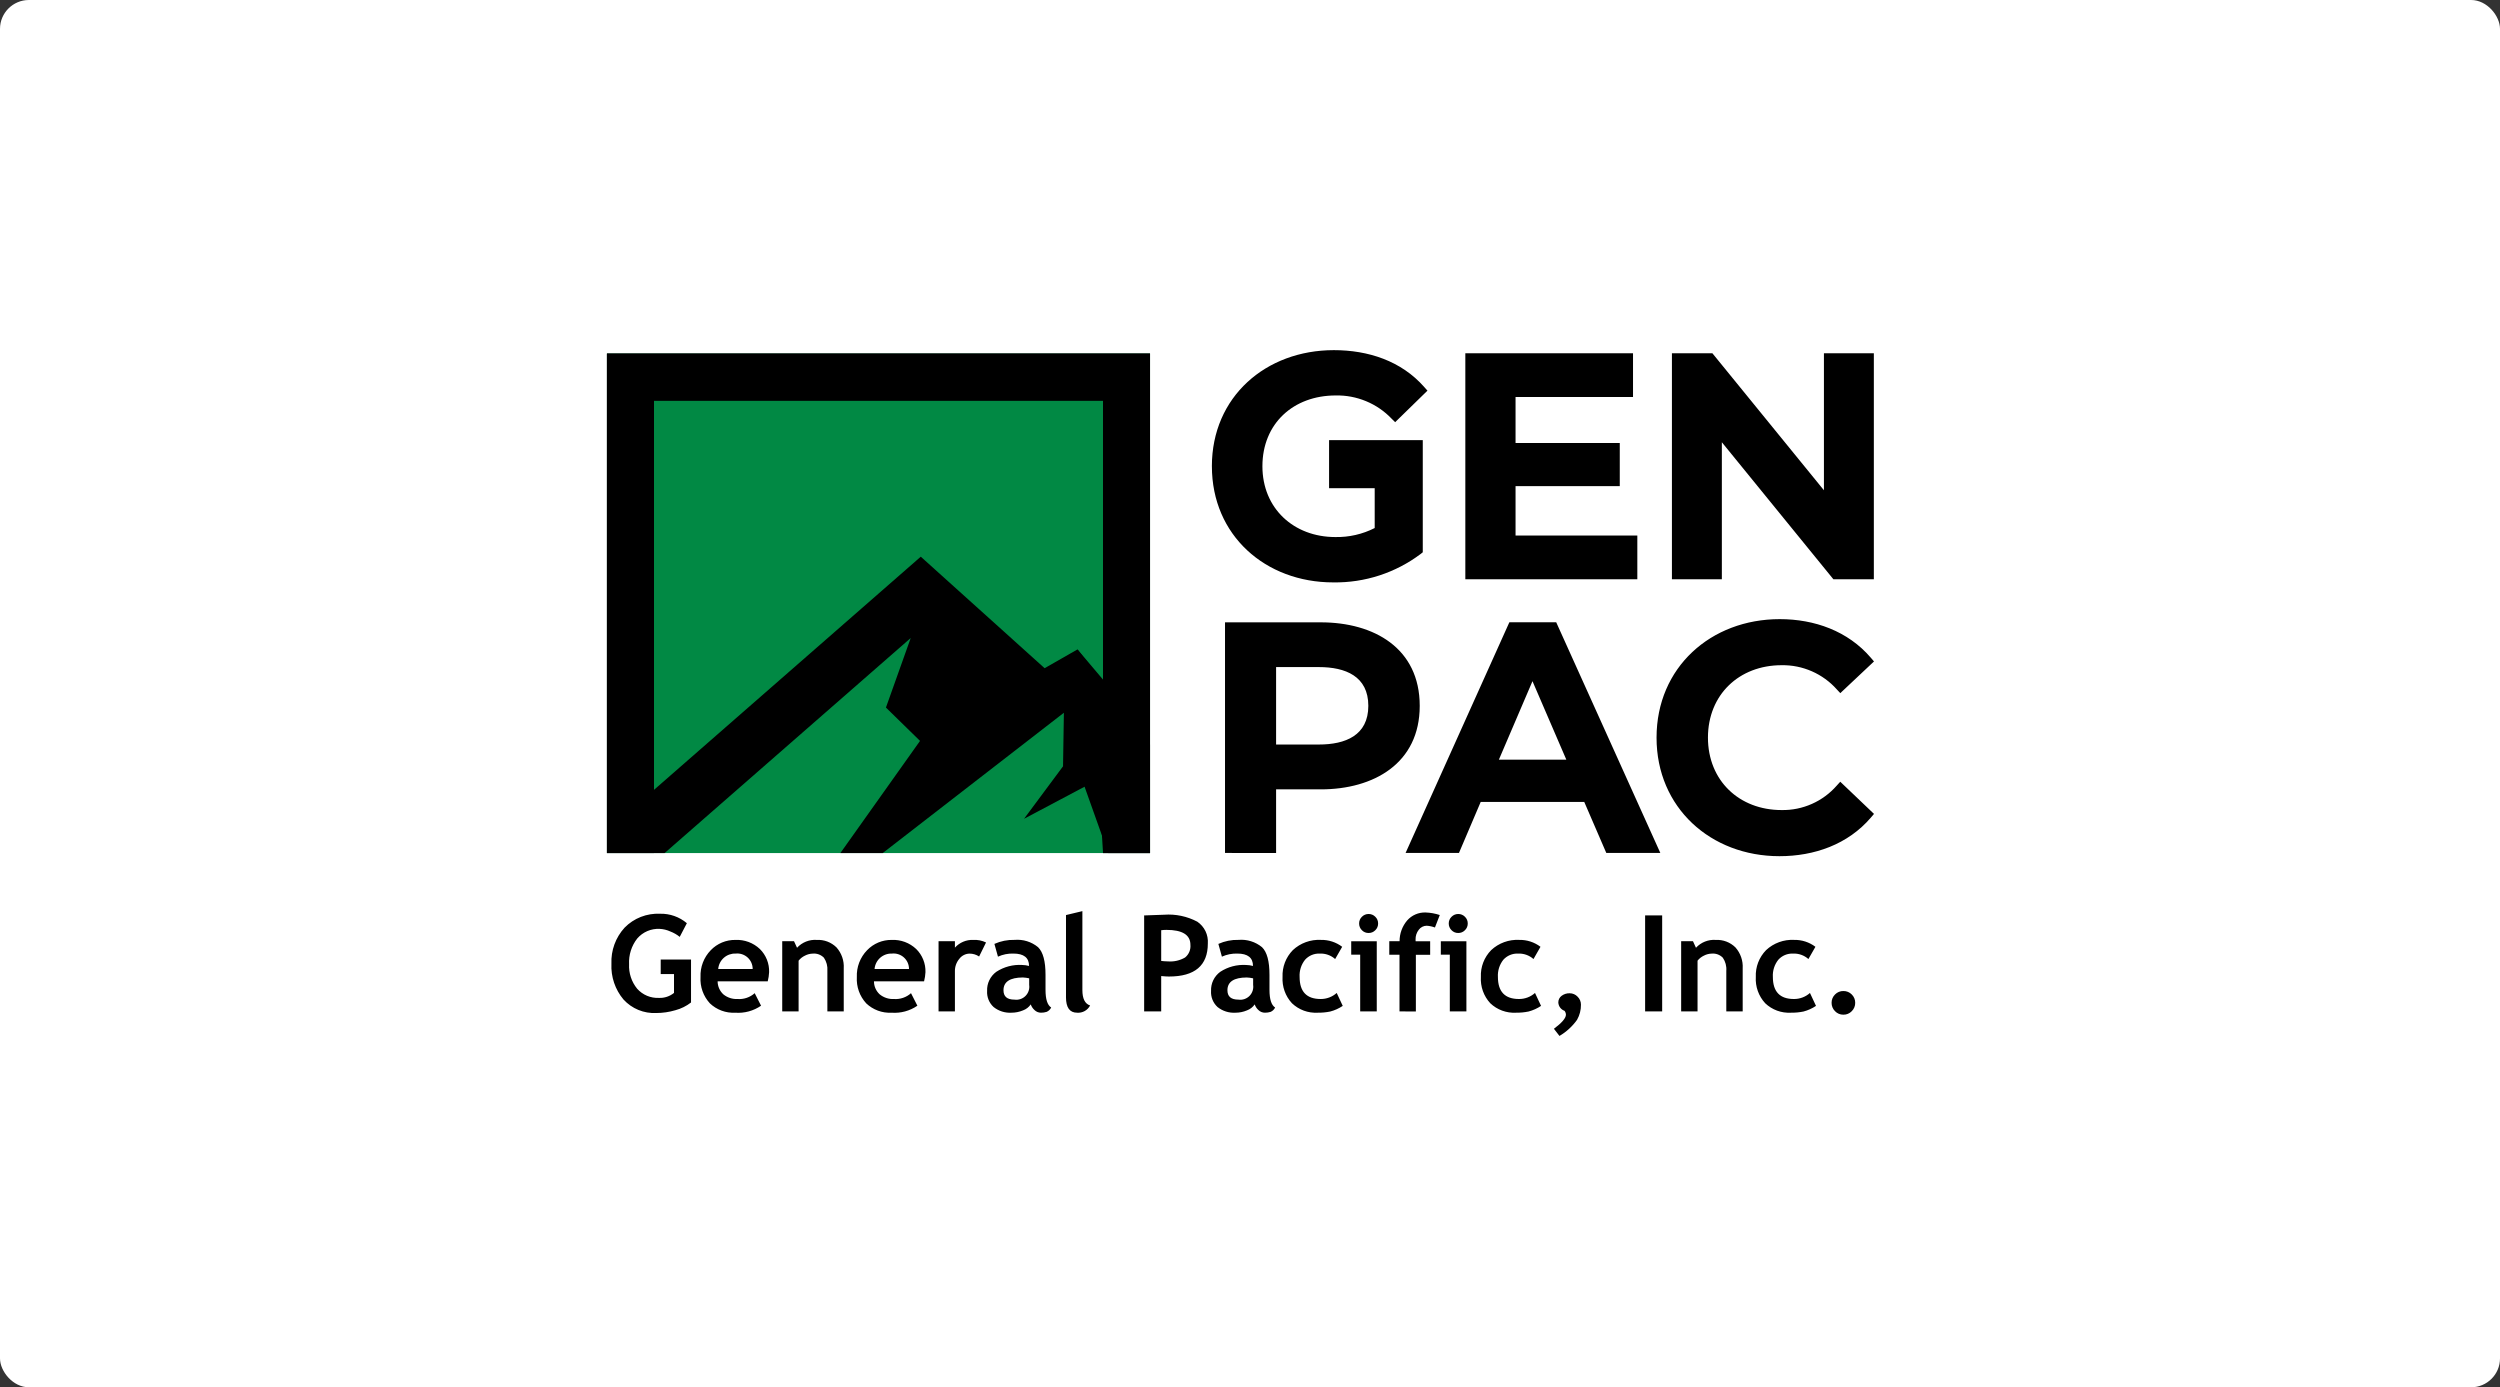
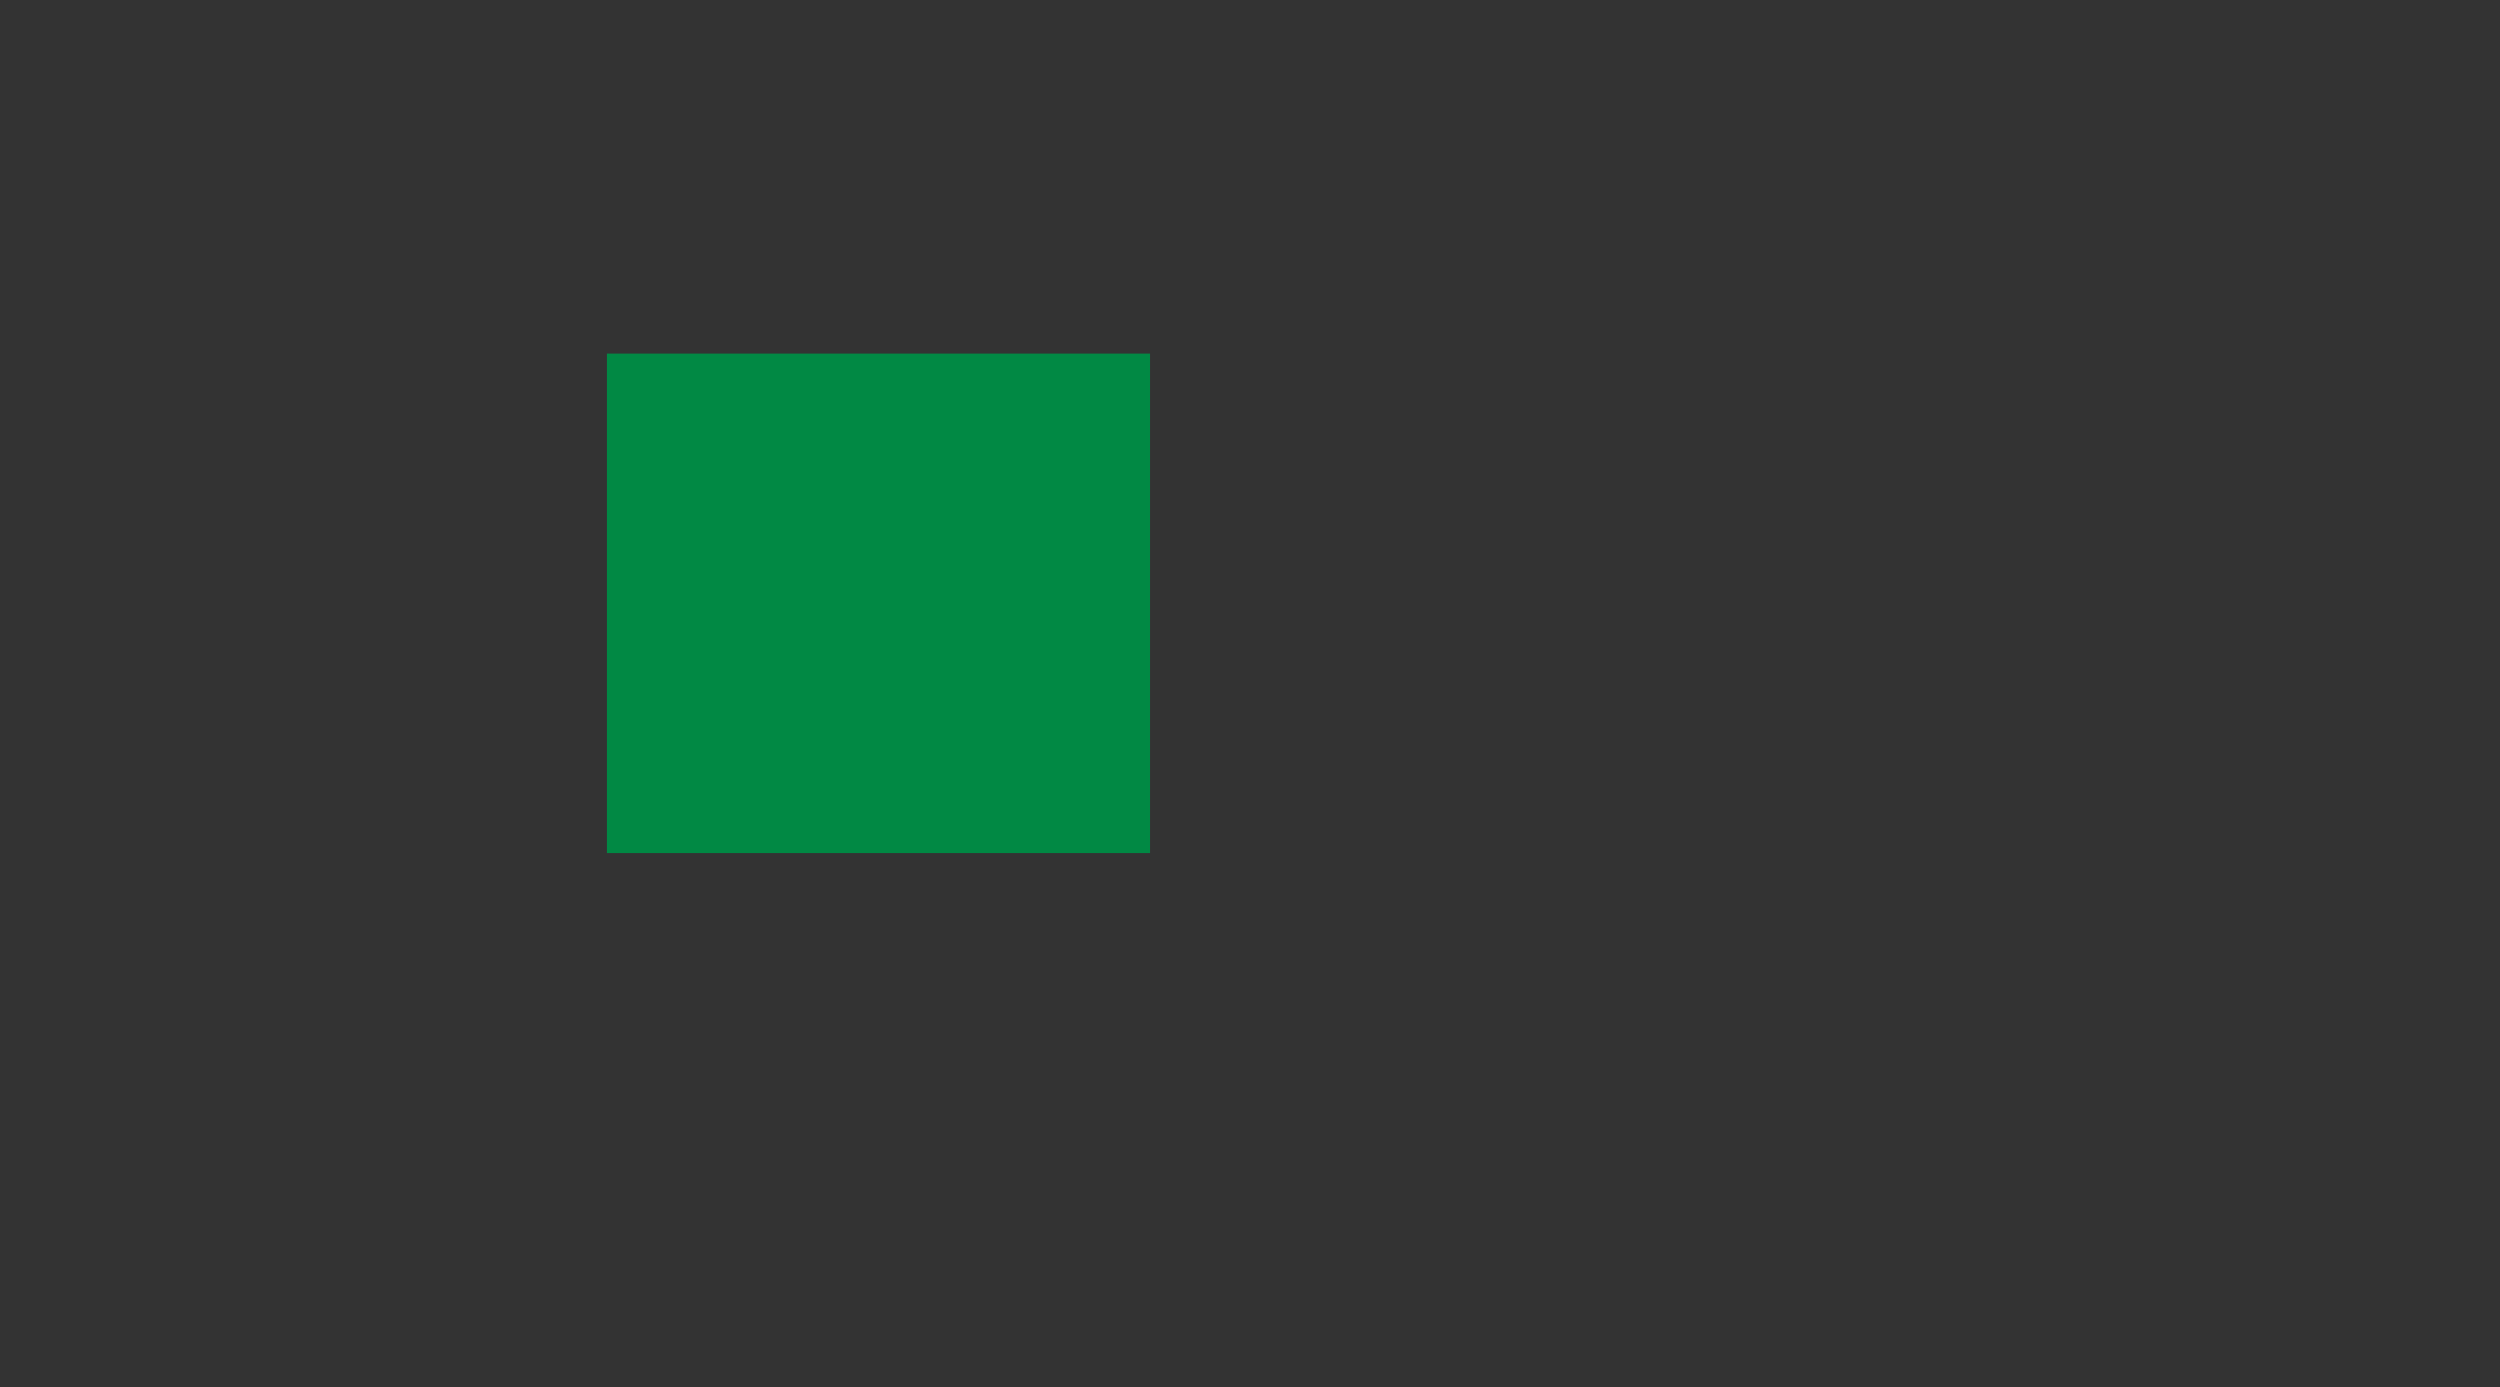
<svg xmlns="http://www.w3.org/2000/svg" width="173" height="96" viewBox="0 0 173 96" fill="none">
  <rect x="0" y="0" width="173" height="96" fill="#333333" stroke="none" />
-   <rect width="173" height="96" rx="2" fill="white" />
  <g clip-path="url(#clip0_2476_4898)">
    <path d="M79.582 24.467H42V59.03H79.582V24.467Z" fill="#018944" />
-     <path fillRule="evenodd" clip-rule="evenodd" d="M43.41 24.467H79.581V59.03H76.688L75.052 54.44L70.864 56.66L73.562 53.028L73.621 49.322L61.086 59.03H58.155L63.666 51.27L61.307 48.963L63.022 44.15L45.993 59.03H42V24.467H43.41ZM76.328 27.722H45.253V54.661L63.429 38.775L63.718 38.523L64.002 38.779L72.287 46.239L74.25 45.118L74.562 44.94L74.794 45.214L76.329 47.028L76.328 27.722Z" fill="black" />
-     <path d="M107.531 71.192C108.086 70.776 108.362 70.451 108.362 70.216C108.359 70.119 108.326 70.026 108.266 69.949C108.144 69.906 108.037 69.828 107.96 69.723C107.883 69.619 107.84 69.494 107.835 69.364C107.835 69.276 107.855 69.19 107.894 69.111C107.934 69.033 107.991 68.965 108.061 68.912C108.223 68.79 108.422 68.727 108.625 68.734C108.727 68.734 108.828 68.755 108.922 68.796C109.016 68.836 109.1 68.896 109.17 68.971C109.244 69.043 109.302 69.128 109.342 69.223C109.382 69.318 109.403 69.419 109.402 69.522C109.407 69.89 109.313 70.252 109.132 70.572C108.809 71.025 108.394 71.405 107.915 71.687L107.531 71.192ZM126.985 69.975C126.908 69.9 126.847 69.809 126.806 69.709C126.765 69.609 126.744 69.502 126.746 69.394C126.744 69.287 126.765 69.18 126.806 69.081C126.847 68.982 126.908 68.892 126.985 68.817C127.06 68.74 127.15 68.678 127.249 68.638C127.349 68.597 127.456 68.576 127.564 68.579C127.671 68.577 127.778 68.597 127.877 68.638C127.976 68.679 128.066 68.74 128.141 68.817C128.218 68.892 128.279 68.981 128.32 69.081C128.361 69.18 128.382 69.287 128.38 69.394C128.382 69.502 128.361 69.61 128.32 69.709C128.279 69.809 128.218 69.9 128.141 69.975C128.066 70.053 127.977 70.115 127.877 70.156C127.778 70.198 127.671 70.218 127.564 70.216C127.456 70.218 127.348 70.198 127.248 70.156C127.149 70.115 127.059 70.053 126.985 69.975H126.985ZM43.146 69.166C42.566 68.477 42.268 67.593 42.311 66.692C42.272 65.772 42.6 64.873 43.222 64.194C43.54 63.869 43.922 63.616 44.345 63.45C44.768 63.285 45.221 63.21 45.674 63.231C46.352 63.214 47.013 63.447 47.531 63.885L47.037 64.832C46.843 64.675 46.626 64.55 46.393 64.461C46.158 64.352 45.904 64.29 45.646 64.278C45.355 64.264 45.064 64.316 44.796 64.431C44.528 64.546 44.29 64.721 44.099 64.941C43.701 65.447 43.5 66.081 43.533 66.724C43.503 67.339 43.702 67.943 44.091 68.42C44.28 68.632 44.514 68.799 44.775 68.909C45.037 69.018 45.32 69.068 45.604 69.055C45.98 69.07 46.348 68.947 46.641 68.71V67.405H45.721V66.399H47.819V69.371C47.498 69.621 47.129 69.804 46.734 69.908C46.305 70.035 45.86 70.1 45.412 70.101C44.989 70.121 44.566 70.048 44.175 69.887C43.783 69.725 43.432 69.479 43.146 69.166H43.146ZM122.152 69.424C121.926 69.18 121.753 68.893 121.641 68.58C121.529 68.267 121.482 67.935 121.502 67.603C121.487 67.262 121.543 66.921 121.665 66.602C121.788 66.284 121.974 65.993 122.213 65.749C122.472 65.506 122.778 65.319 123.111 65.197C123.445 65.075 123.799 65.022 124.153 65.041C124.684 65.03 125.203 65.198 125.627 65.518L125.142 66.366C124.849 66.105 124.465 65.969 124.074 65.989C123.883 65.98 123.693 66.014 123.517 66.088C123.341 66.162 123.184 66.275 123.057 66.417C122.791 66.754 122.657 67.176 122.682 67.603C122.682 68.623 123.167 69.132 124.138 69.131C124.548 69.135 124.944 68.986 125.249 68.713L125.667 69.607C125.403 69.784 125.111 69.916 124.803 69.997C124.516 70.056 124.224 70.083 123.931 70.079C123.605 70.097 123.279 70.048 122.973 69.936C122.667 69.823 122.388 69.649 122.151 69.424L122.152 69.424ZM103.127 69.424C102.901 69.18 102.728 68.893 102.616 68.58C102.504 68.267 102.457 67.935 102.477 67.603C102.462 67.262 102.518 66.921 102.64 66.603C102.763 66.284 102.95 65.993 103.189 65.749C103.448 65.506 103.753 65.319 104.087 65.197C104.42 65.075 104.774 65.022 105.129 65.041C105.66 65.03 106.179 65.198 106.602 65.518L106.117 66.366C105.824 66.104 105.439 65.969 105.047 65.989C104.856 65.98 104.666 66.014 104.49 66.088C104.314 66.162 104.156 66.275 104.029 66.417C103.764 66.754 103.631 67.176 103.655 67.603C103.655 68.623 104.141 69.132 105.111 69.131C105.521 69.135 105.917 68.986 106.222 68.713L106.641 69.607C106.376 69.784 106.084 69.916 105.776 69.997C105.489 70.056 105.197 70.083 104.904 70.079C104.578 70.097 104.253 70.048 103.948 69.935C103.642 69.823 103.363 69.649 103.127 69.424V69.424ZM89.403 69.424C89.177 69.18 89.003 68.893 88.892 68.58C88.78 68.267 88.733 67.935 88.752 67.603C88.738 67.262 88.794 66.921 88.916 66.602C89.039 66.284 89.225 65.993 89.464 65.749C89.723 65.506 90.029 65.318 90.362 65.197C90.696 65.075 91.05 65.022 91.404 65.041C91.935 65.03 92.455 65.198 92.879 65.518L92.392 66.366C92.1 66.105 91.716 65.969 91.325 65.989C91.134 65.98 90.944 66.014 90.768 66.088C90.592 66.162 90.435 66.275 90.308 66.417C90.041 66.753 89.908 67.175 89.933 67.603C89.933 68.623 90.419 69.132 91.389 69.131C91.799 69.135 92.195 68.986 92.5 68.713L92.918 69.607C92.654 69.784 92.362 69.916 92.055 69.997C91.767 70.056 91.475 70.083 91.182 70.079C90.856 70.097 90.53 70.048 90.224 69.936C89.918 69.823 89.639 69.649 89.403 69.424V69.424ZM87.087 69.899C86.967 69.792 86.877 69.656 86.826 69.504C86.694 69.695 86.506 69.841 86.288 69.919C86.035 70.026 85.763 70.08 85.488 70.08C85.042 70.105 84.603 69.965 84.254 69.687C84.101 69.546 83.981 69.373 83.903 69.18C83.826 68.987 83.792 68.78 83.805 68.572C83.795 68.317 83.847 68.063 83.957 67.833C84.068 67.603 84.233 67.403 84.438 67.252C84.97 66.903 85.6 66.737 86.235 66.777C86.394 66.78 86.553 66.803 86.707 66.844C86.707 66.274 86.346 65.988 85.624 65.987C85.256 65.976 84.891 66.049 84.556 66.201L84.311 65.319C84.748 65.122 85.224 65.027 85.703 65.04C86.291 64.989 86.876 65.171 87.332 65.546C87.677 65.882 87.849 66.52 87.848 67.461V68.5C87.848 69.147 87.978 69.554 88.238 69.721C88.174 69.856 88.063 69.963 87.925 70.022C87.798 70.062 87.664 70.081 87.53 70.079C87.365 70.079 87.206 70.015 87.087 69.899V69.899ZM84.938 68.524C84.938 68.96 85.191 69.174 85.695 69.174C85.834 69.195 85.975 69.182 86.108 69.138C86.241 69.094 86.362 69.02 86.462 68.921C86.561 68.822 86.635 68.701 86.68 68.568C86.724 68.435 86.737 68.294 86.717 68.155V67.701C86.574 67.668 86.428 67.649 86.281 67.642C85.386 67.644 84.938 67.938 84.938 68.525V68.524ZM73.767 69.01V63.322L74.901 63.05V68.511C74.901 69.109 75.079 69.465 75.436 69.579C75.351 69.742 75.221 69.876 75.061 69.965C74.901 70.054 74.719 70.094 74.536 70.079C74.024 70.08 73.767 69.724 73.766 69.01L73.767 69.01ZM71.591 69.898C71.471 69.792 71.38 69.656 71.328 69.504C71.197 69.695 71.009 69.84 70.791 69.919C70.537 70.025 70.265 70.08 69.99 70.079C69.545 70.105 69.106 69.965 68.757 69.686C68.604 69.546 68.484 69.373 68.406 69.18C68.329 68.987 68.295 68.779 68.308 68.572C68.297 68.317 68.349 68.063 68.46 67.833C68.57 67.603 68.735 67.403 68.941 67.251C69.473 66.903 70.103 66.736 70.738 66.776C70.897 66.78 71.055 66.802 71.21 66.844C71.21 66.273 70.849 65.988 70.126 65.987C69.759 65.975 69.394 66.049 69.059 66.201L68.813 65.318C69.251 65.122 69.727 65.027 70.206 65.04C70.794 64.989 71.379 65.17 71.834 65.545C72.18 65.882 72.351 66.52 72.35 67.461V68.499C72.35 69.147 72.48 69.554 72.741 69.72C72.677 69.856 72.565 69.963 72.427 70.021C72.3 70.061 72.167 70.081 72.033 70.079C71.868 70.079 71.709 70.014 71.591 69.899V69.898ZM69.441 68.524C69.441 68.959 69.693 69.174 70.198 69.174C70.337 69.194 70.478 69.182 70.611 69.138C70.744 69.094 70.865 69.019 70.964 68.92C71.063 68.821 71.138 68.701 71.182 68.568C71.227 68.435 71.239 68.293 71.219 68.155V67.7C71.076 67.668 70.931 67.648 70.784 67.641C69.89 67.645 69.441 67.939 69.441 68.525V68.524ZM59.94 69.429C59.716 69.185 59.543 68.898 59.432 68.586C59.321 68.274 59.274 67.942 59.293 67.611C59.279 67.27 59.335 66.929 59.457 66.609C59.58 66.29 59.765 65.999 60.004 65.754C60.223 65.525 60.488 65.344 60.78 65.221C61.073 65.099 61.388 65.038 61.705 65.042C62.016 65.028 62.326 65.076 62.618 65.184C62.909 65.293 63.175 65.459 63.401 65.672C63.613 65.881 63.779 66.131 63.889 66.408C64 66.684 64.052 66.98 64.042 67.278C64.031 67.49 63.999 67.701 63.945 67.908H60.478C60.478 68.077 60.513 68.245 60.582 68.401C60.651 68.556 60.751 68.695 60.876 68.81C61.154 69.036 61.507 69.151 61.864 69.132C62.078 69.147 62.292 69.119 62.495 69.049C62.697 68.98 62.883 68.871 63.042 68.728L63.483 69.595C62.96 69.955 62.33 70.126 61.696 70.08C61.375 70.097 61.053 70.048 60.751 69.936C60.449 69.824 60.173 69.652 59.94 69.43V69.429ZM60.519 67.055H62.903C62.904 66.904 62.873 66.756 62.813 66.619C62.753 66.481 62.663 66.358 62.552 66.257C62.441 66.157 62.31 66.08 62.167 66.034C62.025 65.987 61.874 65.971 61.725 65.987C61.425 65.975 61.132 66.08 60.907 66.279C60.683 66.478 60.544 66.756 60.519 67.055V67.055ZM49.122 69.429C48.898 69.185 48.725 68.898 48.614 68.586C48.503 68.274 48.456 67.942 48.476 67.611C48.462 67.27 48.517 66.929 48.639 66.61C48.761 66.29 48.947 65.999 49.185 65.754C49.405 65.525 49.669 65.344 49.962 65.221C50.255 65.099 50.57 65.038 50.888 65.042C51.198 65.028 51.508 65.076 51.8 65.184C52.091 65.293 52.358 65.459 52.583 65.672C52.795 65.881 52.961 66.132 53.071 66.408C53.181 66.684 53.232 66.98 53.222 67.278C53.212 67.49 53.18 67.701 53.127 67.908H49.659C49.66 68.077 49.695 68.245 49.764 68.4C49.832 68.555 49.932 68.695 50.057 68.81C50.335 69.036 50.688 69.151 51.046 69.132C51.26 69.147 51.474 69.119 51.677 69.049C51.879 68.98 52.065 68.871 52.225 68.728L52.665 69.595C52.142 69.955 51.511 70.126 50.878 70.08C50.556 70.097 50.235 70.048 49.933 69.936C49.631 69.824 49.355 69.652 49.122 69.43V69.429ZM49.699 67.055H52.085C52.086 66.904 52.055 66.756 51.994 66.618C51.934 66.481 51.845 66.358 51.734 66.257C51.622 66.156 51.491 66.08 51.348 66.033C51.206 65.987 51.055 65.971 50.905 65.987C50.605 65.976 50.313 66.081 50.088 66.28C49.864 66.479 49.725 66.757 49.699 67.055V67.055ZM119.46 69.989V67.183C119.487 66.862 119.402 66.542 119.221 66.276C119.122 66.173 119 66.094 118.866 66.044C118.731 65.995 118.587 65.976 118.444 65.99C118.258 65.995 118.076 66.042 117.912 66.129C117.74 66.21 117.588 66.329 117.47 66.479V69.989H116.336V65.132H117.154L117.361 65.586C117.533 65.398 117.745 65.252 117.981 65.158C118.218 65.064 118.473 65.024 118.726 65.042C118.978 65.029 119.229 65.068 119.465 65.157C119.7 65.247 119.914 65.384 120.093 65.561C120.445 65.959 120.626 66.48 120.594 67.01V69.99L119.46 69.989ZM113.842 69.989V63.346H115.022V69.99L113.842 69.989ZM100.327 69.989V66.063H99.705V65.134H101.475V69.991L100.327 69.989ZM96.845 69.989V66.067H96.138V65.132H96.85C96.849 64.605 97.036 64.095 97.378 63.693C97.536 63.514 97.732 63.371 97.952 63.276C98.172 63.181 98.41 63.136 98.649 63.143C98.984 63.155 99.315 63.215 99.633 63.32L99.298 64.183C99.115 64.114 98.922 64.073 98.727 64.06C98.62 64.061 98.515 64.086 98.42 64.135C98.325 64.183 98.243 64.253 98.18 64.339C98.028 64.532 97.949 64.773 97.957 65.019C97.957 65.058 97.958 65.098 97.961 65.137H98.967V66.072H97.978V69.995L96.845 69.989ZM94.125 69.989V66.063H93.504V65.134H95.272V69.991L94.125 69.989ZM79.175 69.989V63.348C79.962 63.315 80.421 63.298 80.553 63.299C81.35 63.24 82.148 63.408 82.854 63.781C83.097 63.947 83.292 64.173 83.42 64.438C83.547 64.702 83.603 64.996 83.582 65.289C83.582 66.814 82.685 67.576 80.89 67.576C80.757 67.576 80.578 67.564 80.355 67.543V69.988L79.175 69.989ZM80.355 64.37V66.497C80.511 66.516 80.668 66.526 80.826 66.529C81.237 66.561 81.648 66.467 82.005 66.26C82.135 66.156 82.236 66.021 82.301 65.868C82.365 65.715 82.392 65.548 82.377 65.383C82.377 64.693 81.822 64.348 80.713 64.348C80.594 64.348 80.474 64.356 80.355 64.371L80.355 64.37ZM64.948 69.989V65.132H66.08V65.577C66.239 65.4 66.435 65.26 66.654 65.168C66.873 65.075 67.109 65.032 67.347 65.042C67.653 65.025 67.959 65.085 68.234 65.219L67.755 66.19C67.557 66.058 67.325 65.989 67.088 65.99C66.951 65.993 66.818 66.027 66.696 66.089C66.575 66.151 66.469 66.239 66.387 66.348C66.181 66.592 66.071 66.904 66.08 67.224V69.99L64.948 69.989ZM57.254 69.989V67.183C57.28 66.862 57.196 66.543 57.016 66.276C56.916 66.173 56.794 66.094 56.66 66.044C56.525 65.995 56.381 65.976 56.238 65.99C56.052 65.995 55.869 66.042 55.705 66.129C55.532 66.21 55.381 66.329 55.263 66.479V69.989H54.13V65.132H54.946L55.155 65.586C55.327 65.398 55.539 65.252 55.775 65.158C56.011 65.064 56.265 65.024 56.519 65.042C56.77 65.029 57.022 65.068 57.257 65.157C57.492 65.247 57.706 65.384 57.886 65.561C58.06 65.758 58.195 65.987 58.281 66.236C58.367 66.484 58.403 66.747 58.387 67.01V69.99L57.254 69.989ZM100.447 64.37C100.384 64.31 100.335 64.238 100.302 64.158C100.268 64.078 100.252 63.992 100.253 63.906C100.252 63.819 100.268 63.733 100.302 63.653C100.335 63.573 100.384 63.501 100.447 63.441C100.507 63.379 100.579 63.33 100.659 63.297C100.739 63.263 100.824 63.247 100.911 63.248C100.997 63.247 101.083 63.264 101.163 63.297C101.243 63.33 101.315 63.379 101.375 63.441C101.437 63.501 101.487 63.574 101.52 63.653C101.553 63.733 101.569 63.819 101.568 63.906C101.569 63.992 101.553 64.078 101.52 64.158C101.487 64.238 101.437 64.31 101.375 64.37C101.315 64.432 101.243 64.481 101.163 64.515C101.083 64.548 100.997 64.564 100.911 64.563C100.825 64.565 100.739 64.549 100.659 64.516C100.58 64.483 100.507 64.434 100.447 64.372L100.447 64.37ZM94.244 64.37C94.181 64.31 94.132 64.238 94.099 64.158C94.066 64.078 94.049 63.992 94.051 63.906C94.049 63.819 94.066 63.733 94.099 63.653C94.132 63.574 94.181 63.501 94.244 63.441C94.304 63.379 94.376 63.33 94.456 63.297C94.536 63.264 94.621 63.247 94.708 63.248C94.794 63.247 94.88 63.263 94.96 63.297C95.04 63.33 95.112 63.379 95.172 63.441C95.235 63.501 95.284 63.573 95.317 63.653C95.35 63.733 95.367 63.819 95.365 63.906C95.367 63.992 95.35 64.078 95.317 64.158C95.284 64.238 95.235 64.31 95.172 64.37C95.112 64.432 95.04 64.481 94.96 64.515C94.88 64.548 94.794 64.564 94.708 64.563C94.622 64.565 94.536 64.548 94.456 64.516C94.376 64.483 94.304 64.434 94.244 64.372L94.244 64.37ZM114.633 51.043C114.633 46.185 118.393 42.844 123.158 42.844C125.56 42.844 127.876 43.663 129.462 45.517L129.68 45.772L127.348 47.966L127.107 47.706C126.628 47.169 126.039 46.742 125.38 46.453C124.721 46.164 124.008 46.02 123.288 46.032C120.345 46.032 118.19 48.075 118.19 51.043C118.19 54.011 120.346 56.056 123.288 56.056C124.01 56.068 124.725 55.923 125.384 55.63C126.043 55.338 126.631 54.904 127.105 54.361L127.346 54.096L129.681 56.322L129.465 56.576C127.873 58.437 125.548 59.248 123.139 59.248C118.377 59.248 114.633 55.89 114.633 51.046L114.633 51.043ZM111.156 59.025L109.631 55.495H102.464L100.96 59.025H97.266L104.447 43.062H107.69L114.895 59.025H111.156ZM103.722 52.57H108.39L106.048 47.137L103.722 52.57ZM84.771 59.025V43.066H91.399C95.073 43.066 98.245 44.849 98.245 48.846C98.245 52.827 95.061 54.624 91.399 54.624H88.306V59.028L84.771 59.025ZM88.306 51.521H91.267C93.099 51.521 94.688 50.894 94.688 48.843C94.688 46.791 93.099 46.162 91.267 46.162H88.306V51.521ZM83.862 32.263C83.862 27.453 87.601 24.23 92.3 24.23C94.671 24.23 96.963 24.968 98.559 26.784L98.78 27.033L96.544 29.216L96.299 28.972C95.8 28.45 95.199 28.038 94.532 27.762C93.866 27.485 93.15 27.351 92.429 27.366C89.511 27.366 87.359 29.301 87.359 32.266C87.359 35.183 89.527 37.164 92.407 37.164C93.352 37.182 94.286 36.968 95.129 36.54V33.785H91.972V30.457H98.456V38.217L98.326 38.322C96.581 39.64 94.446 40.336 92.26 40.302C87.571 40.302 83.863 37.051 83.863 32.268L83.862 32.263ZM126.869 40.083L119.152 30.603V40.086H115.697V24.445H118.497L126.216 33.926V24.445H129.67V40.086L126.869 40.083ZM101.401 40.083V24.445H113.005V27.474H104.876V30.657H112.088V33.641H104.876V37.058H113.303V40.086L101.401 40.083Z" fill="black" />
-     <path fillRule="evenodd" clip-rule="evenodd" d="M42 24.467H79.582V59.03H76.328V27.721H45.254V59.03H42V24.467Z" fill="black" />
-     <path fillRule="evenodd" clip-rule="evenodd" d="M74.562 44.94L79.582 51.525V59.03H76.329L76.136 55.811L74.563 52.573L74.562 44.94Z" fill="black" />
  </g>
  <defs>
    <clipPath id="clip0_2476_4898">
      <rect width="88" height="48" fill="white" transform="translate(42 24)" />
    </clipPath>
  </defs>
</svg>